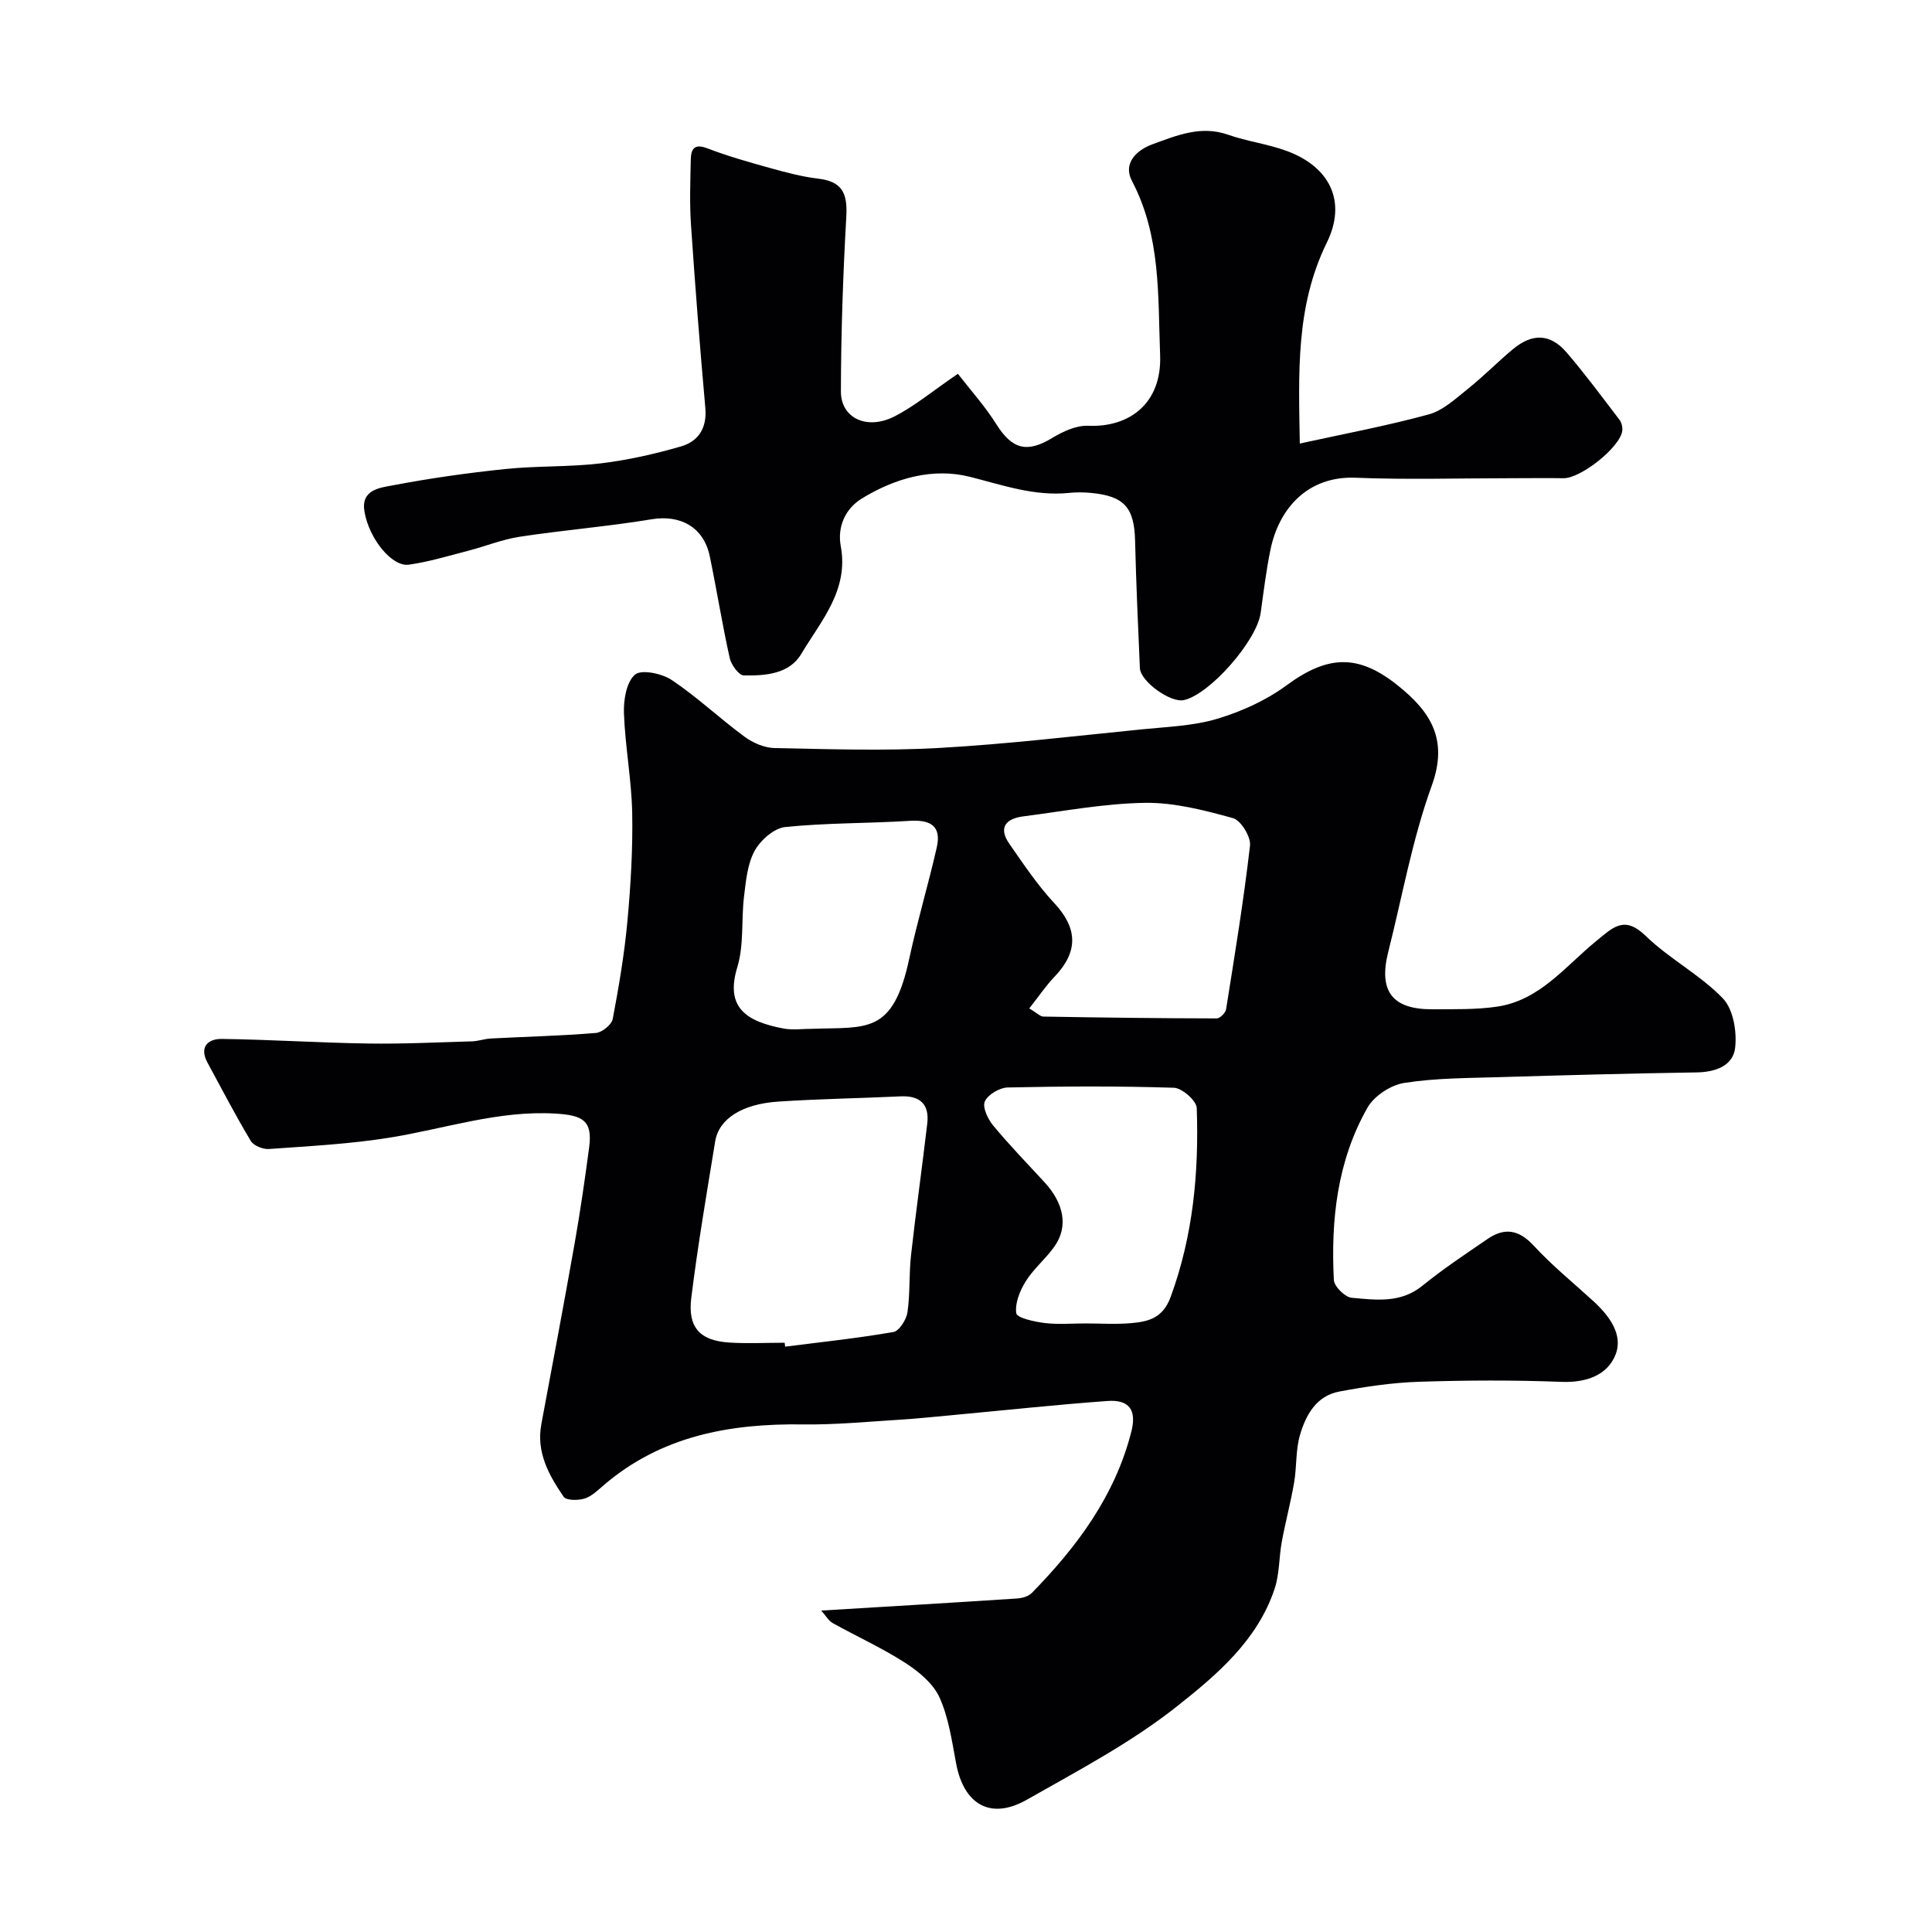
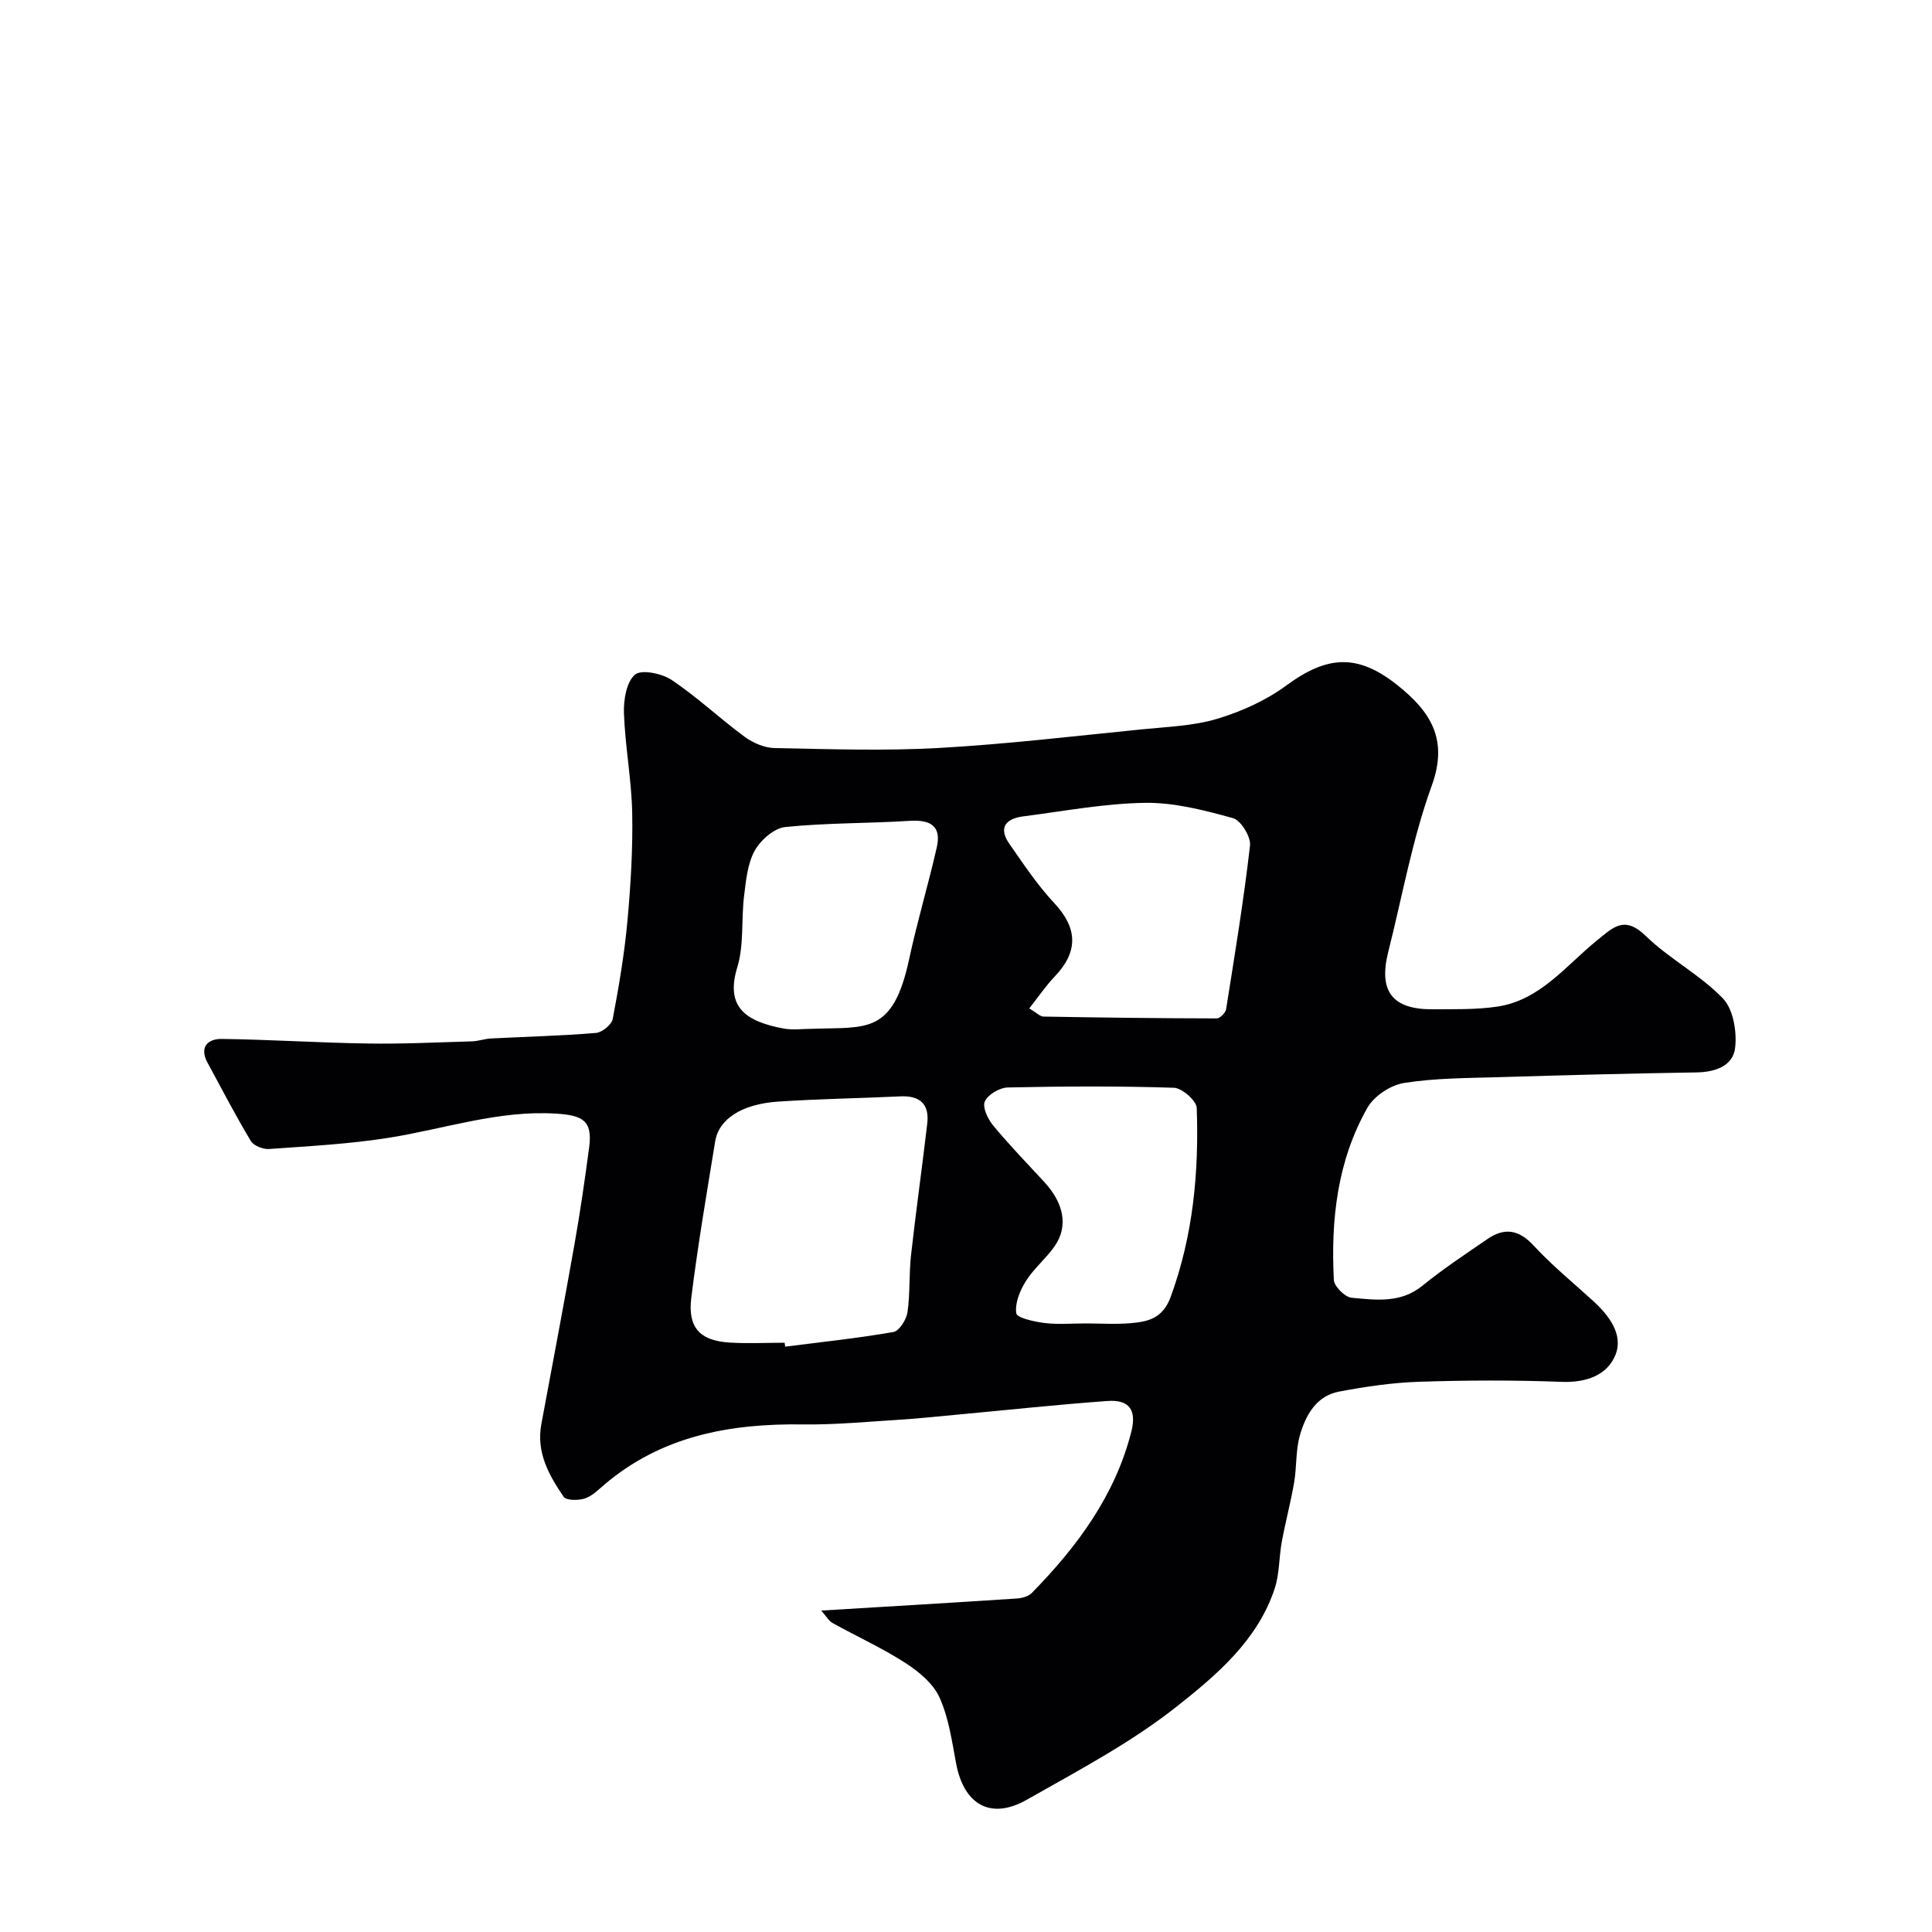
<svg xmlns="http://www.w3.org/2000/svg" enable-background="new 0 0 400 400" viewBox="0 0 400 400">
  <path d="m170.03 333.45c14.15-.86 27.34-1.63 40.53-2.5 1.06-.07 2.37-.43 3.07-1.15 9.37-9.57 17.23-20.13 20.6-33.39 1.14-4.5-.44-6.68-4.96-6.35-10.48.76-20.94 1.89-31.41 2.86-3.93.36-7.86.79-11.8 1.03-6.6.41-13.21 1.05-19.8.96-15.14-.21-29.32 2.36-41.24 12.56-1.24 1.06-2.51 2.33-3.99 2.79-1.33.41-3.79.42-4.33-.37-3.07-4.47-5.71-9.22-4.62-15.05 2.33-12.48 4.69-24.95 6.9-37.45 1.16-6.59 2.12-13.23 3-19.86.74-5.58-1.39-6.63-6.94-6.97-11.77-.72-22.91 3.13-34.33 4.97-8.25 1.33-16.66 1.76-25.02 2.36-1.24.09-3.18-.69-3.77-1.67-3.17-5.3-6.02-10.78-8.96-16.21-1.77-3.27.13-4.95 2.95-4.91 10.1.13 20.19.8 30.29.95 7.17.11 14.35-.24 21.53-.45 1.3-.04 2.57-.52 3.87-.59 7.26-.38 14.54-.55 21.79-1.15 1.27-.11 3.25-1.72 3.47-2.9 1.28-6.74 2.43-13.53 3.05-20.35.68-7.41 1.12-14.89.98-22.33-.14-6.87-1.46-13.72-1.71-20.6-.1-2.74.5-6.46 2.28-8 1.32-1.14 5.59-.25 7.62 1.11 5.28 3.54 9.96 7.98 15.1 11.76 1.73 1.27 4.1 2.29 6.2 2.33 11.33.22 22.69.61 33.99-.02 14.09-.79 28.13-2.47 42.19-3.87 5.19-.52 10.55-.7 15.48-2.18 5.02-1.51 10.08-3.8 14.28-6.89 8.48-6.23 14.78-6.63 23.02-.05 6.76 5.4 10.6 11.12 7.09 20.79-4.03 11.1-6.1 22.92-9.01 34.43-2.05 8.13.83 11.92 9.18 11.87 4.47-.03 8.99.1 13.38-.55 8.85-1.31 14.15-8.41 20.53-13.6 3.46-2.82 5.78-5.35 10.23-1.03 4.89 4.75 11.24 8.03 15.95 12.91 2.17 2.24 2.94 6.9 2.55 10.25-.42 3.71-4.05 5.03-7.95 5.09-13.6.21-27.2.57-40.8.98-6.6.2-13.28.18-19.77 1.2-2.79.44-6.22 2.69-7.6 5.12-6.26 11.01-7.6 23.24-6.96 35.67.07 1.35 2.31 3.57 3.7 3.69 5 .45 10.12 1.18 14.63-2.49 4.29-3.49 8.93-6.56 13.5-9.69 3.51-2.4 6.47-1.94 9.53 1.37 3.8 4.12 8.19 7.69 12.34 11.48 3.3 3.02 6.27 6.96 4.61 11.13-1.69 4.25-6.1 5.81-11.17 5.61-9.82-.38-19.67-.34-29.49-.02-5.53.18-11.09 1-16.54 2.03-4.76.89-6.94 4.89-8.14 9.05-.89 3.11-.64 6.52-1.19 9.75-.71 4.13-1.8 8.19-2.56 12.31-.59 3.21-.46 6.62-1.47 9.67-3.53 10.72-12.03 17.91-20.28 24.43-9.5 7.51-20.43 13.27-31.03 19.29-7.49 4.26-13.05 1.03-14.65-7.52-.87-4.63-1.53-9.46-3.45-13.68-1.31-2.88-4.3-5.34-7.09-7.14-4.79-3.09-10.04-5.46-15.03-8.24-.82-.46-1.36-1.46-2.35-2.58zm-7.58-55.45c.04.27.07.54.11.81 7.47-.95 14.98-1.74 22.4-3.03 1.21-.21 2.69-2.55 2.92-4.07.57-3.9.3-7.92.74-11.85 1.01-9.09 2.3-18.16 3.36-27.25.46-4-1.5-5.81-5.54-5.62-8.42.4-16.86.52-25.28 1.08-7.57.5-12.34 3.6-13.09 8.24-1.76 10.79-3.61 21.58-4.95 32.42-.74 6.01 1.68 8.83 7.86 9.23 3.8.24 7.65.04 11.47.04zm50.65-69.22c1.58.94 2.25 1.68 2.92 1.69 11.96.21 23.93.36 35.89.38.67 0 1.82-1.15 1.94-1.89 1.79-11.27 3.65-22.55 4.95-33.89.21-1.81-1.88-5.22-3.52-5.68-5.92-1.64-12.12-3.25-18.19-3.17-8.44.12-16.86 1.73-25.28 2.81-3.55.46-5.17 2.32-2.84 5.66 2.93 4.21 5.8 8.53 9.28 12.26 4.86 5.2 5.08 10.05.07 15.28-1.77 1.85-3.21 4-5.22 6.55zm11.63 65.22c3.16 0 6.34.22 9.47-.06 3.58-.32 6.56-1.02 8.18-5.44 4.65-12.71 5.86-25.8 5.39-39.1-.05-1.51-3.03-4.13-4.71-4.19-11.46-.37-22.95-.31-34.42-.06-1.68.04-4.08 1.45-4.74 2.88-.54 1.17.6 3.63 1.69 4.95 3.36 4.06 7.03 7.86 10.62 11.74 4.08 4.42 5 9.21 2.13 13.31-1.77 2.55-4.3 4.59-5.94 7.2-1.23 1.96-2.3 4.57-1.99 6.67.14.96 3.74 1.75 5.84 2.01 2.79.35 5.65.09 8.48.09zm-56.44-61c11.19-.39 16.59 1.2 19.95-14.47 1.66-7.75 3.96-15.37 5.71-23.1 1.02-4.5-1.4-5.75-5.64-5.48-8.58.54-17.21.4-25.75 1.28-2.31.24-5.11 2.72-6.32 4.92-1.49 2.72-1.8 6.2-2.19 9.4-.6 4.89.01 10.09-1.4 14.7-2.55 8.35 1.83 11.25 9.65 12.71 1.94.34 3.99.03 5.99.04z" fill="#010103" />
-   <path d="m198.32 77.39c2.65 3.42 5.62 6.71 7.94 10.41 3.3 5.25 6.37 6.04 11.6 2.87 2.22-1.35 5.01-2.63 7.48-2.52 8.43.37 15.23-4.6 14.85-14.6-.47-12.35.19-24.63-5.84-36.11-1.89-3.61.9-6.35 4.31-7.59 5-1.82 9.98-3.93 15.59-1.96 3.97 1.39 8.26 1.92 12.2 3.38 8.88 3.29 12.44 10.44 8.25 18.97-6.5 13.25-5.82 27.11-5.59 41.59 9.07-1.99 17.98-3.65 26.69-6.03 2.97-.81 5.59-3.28 8.12-5.3 3.22-2.57 6.11-5.53 9.27-8.17 4.08-3.41 7.8-3.28 11.2.69 3.83 4.47 7.34 9.22 10.92 13.91.44.58.66 1.56.56 2.29-.49 3.44-8.63 9.85-12.16 9.79-3.68-.06-7.36 0-11.04 0-10.66 0-21.34.33-31.99-.1-9.94-.4-15.9 6.37-17.65 14.92-.88 4.31-1.42 8.69-2.02 13.06-.79 5.77-10.55 16.89-15.91 18.06-2.76.6-8.98-3.86-9.1-6.63-.38-8.76-.78-17.53-.99-26.29-.16-6.93-2.2-9.33-9.16-9.98-1.49-.14-3.01-.16-4.49 0-7.16.73-13.69-1.59-20.51-3.32-7.71-1.96-15.56.27-22.43 4.49-3.47 2.14-5.08 5.91-4.35 9.84 1.7 9.17-4.11 15.49-8.19 22.35-2.48 4.16-7.45 4.51-11.89 4.43-1.02-.02-2.6-2.2-2.91-3.6-1.55-6.98-2.68-14.06-4.13-21.07-1.25-6.04-6.1-8.65-12.04-7.66-9.04 1.5-18.2 2.23-27.26 3.61-3.65.55-7.15 1.99-10.75 2.92-4.07 1.05-8.12 2.29-12.26 2.87-3.5.49-8.22-5.37-9.18-10.97-.79-4.59 3.21-4.95 5.84-5.45 7.7-1.47 15.48-2.57 23.28-3.38 6.56-.68 13.22-.4 19.76-1.17 5.61-.67 11.21-1.94 16.64-3.51 3.61-1.04 5.43-3.81 5.05-7.99-1.13-12.62-2.11-25.26-2.97-37.9-.3-4.48-.14-9-.04-13.49.05-2.09.63-3.41 3.4-2.35 4.23 1.63 8.62 2.86 12.99 4.08 3.27.91 6.58 1.8 9.94 2.2 4.82.58 6.16 2.77 5.87 7.81-.68 12.07-1.1 24.17-1.12 36.25-.01 5.51 5.33 8.06 11.02 5.21 4.22-2.13 7.9-5.25 13.2-8.86z" fill="#010103" />
</svg>